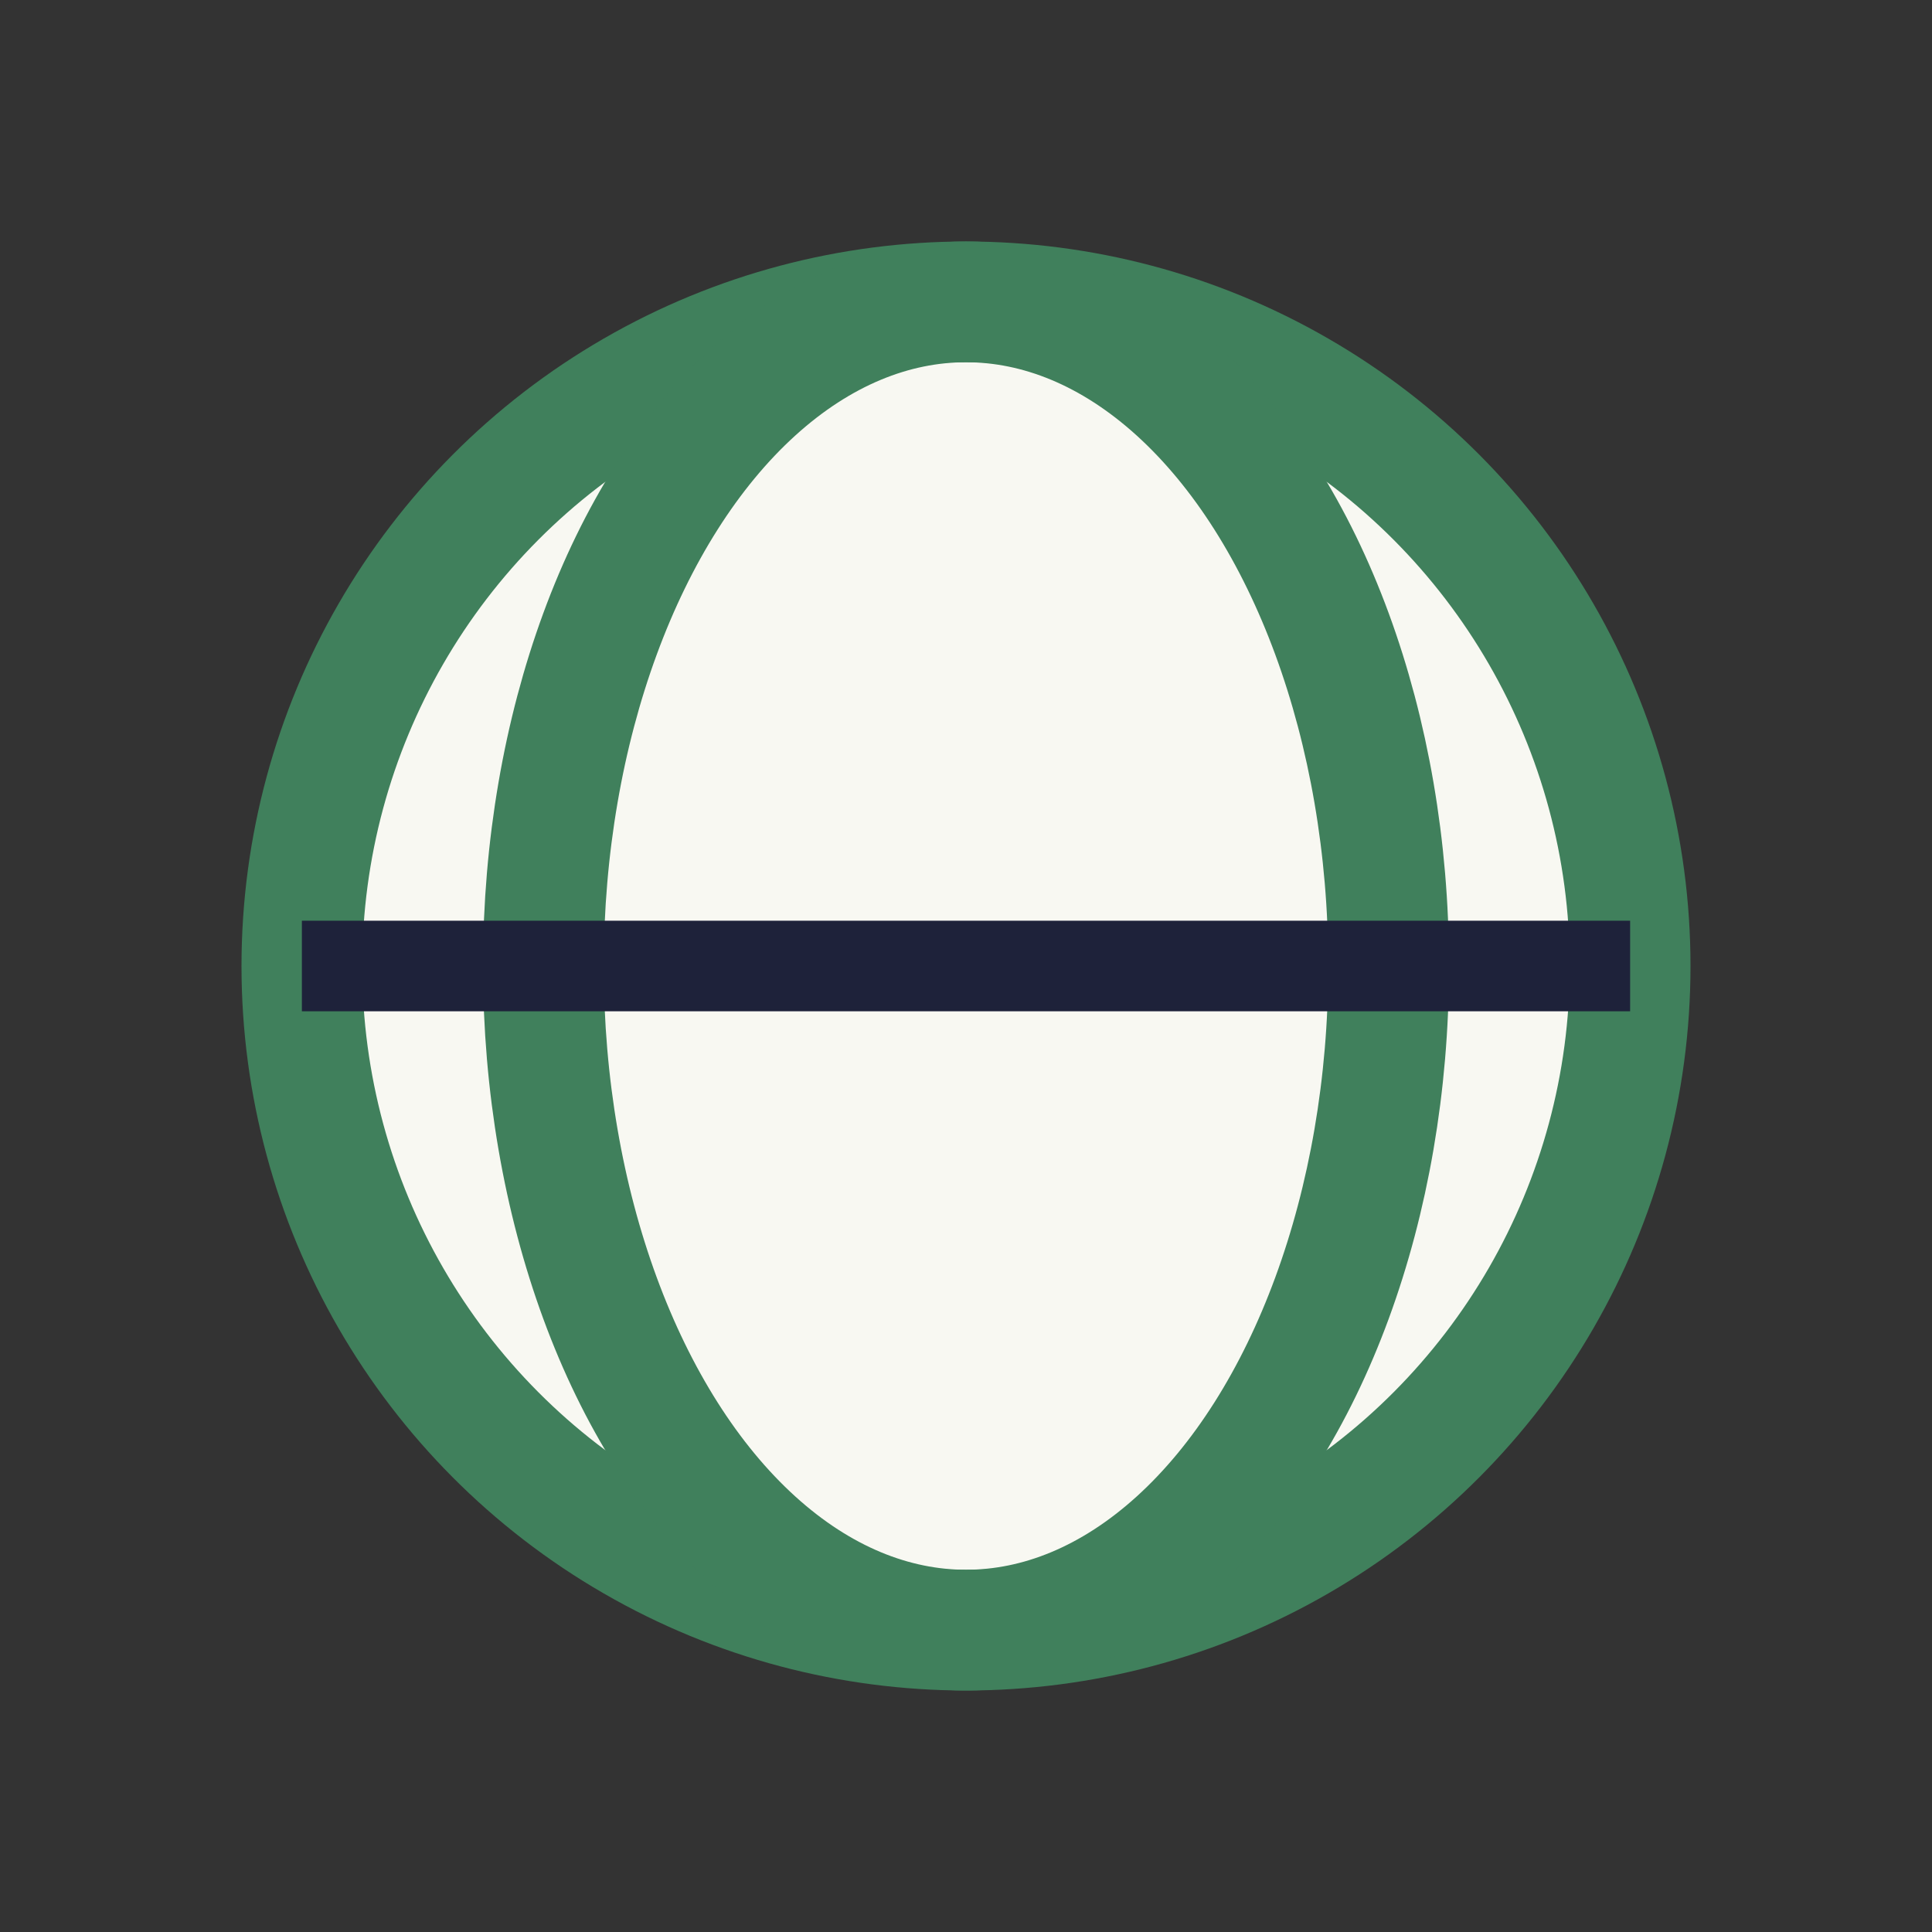
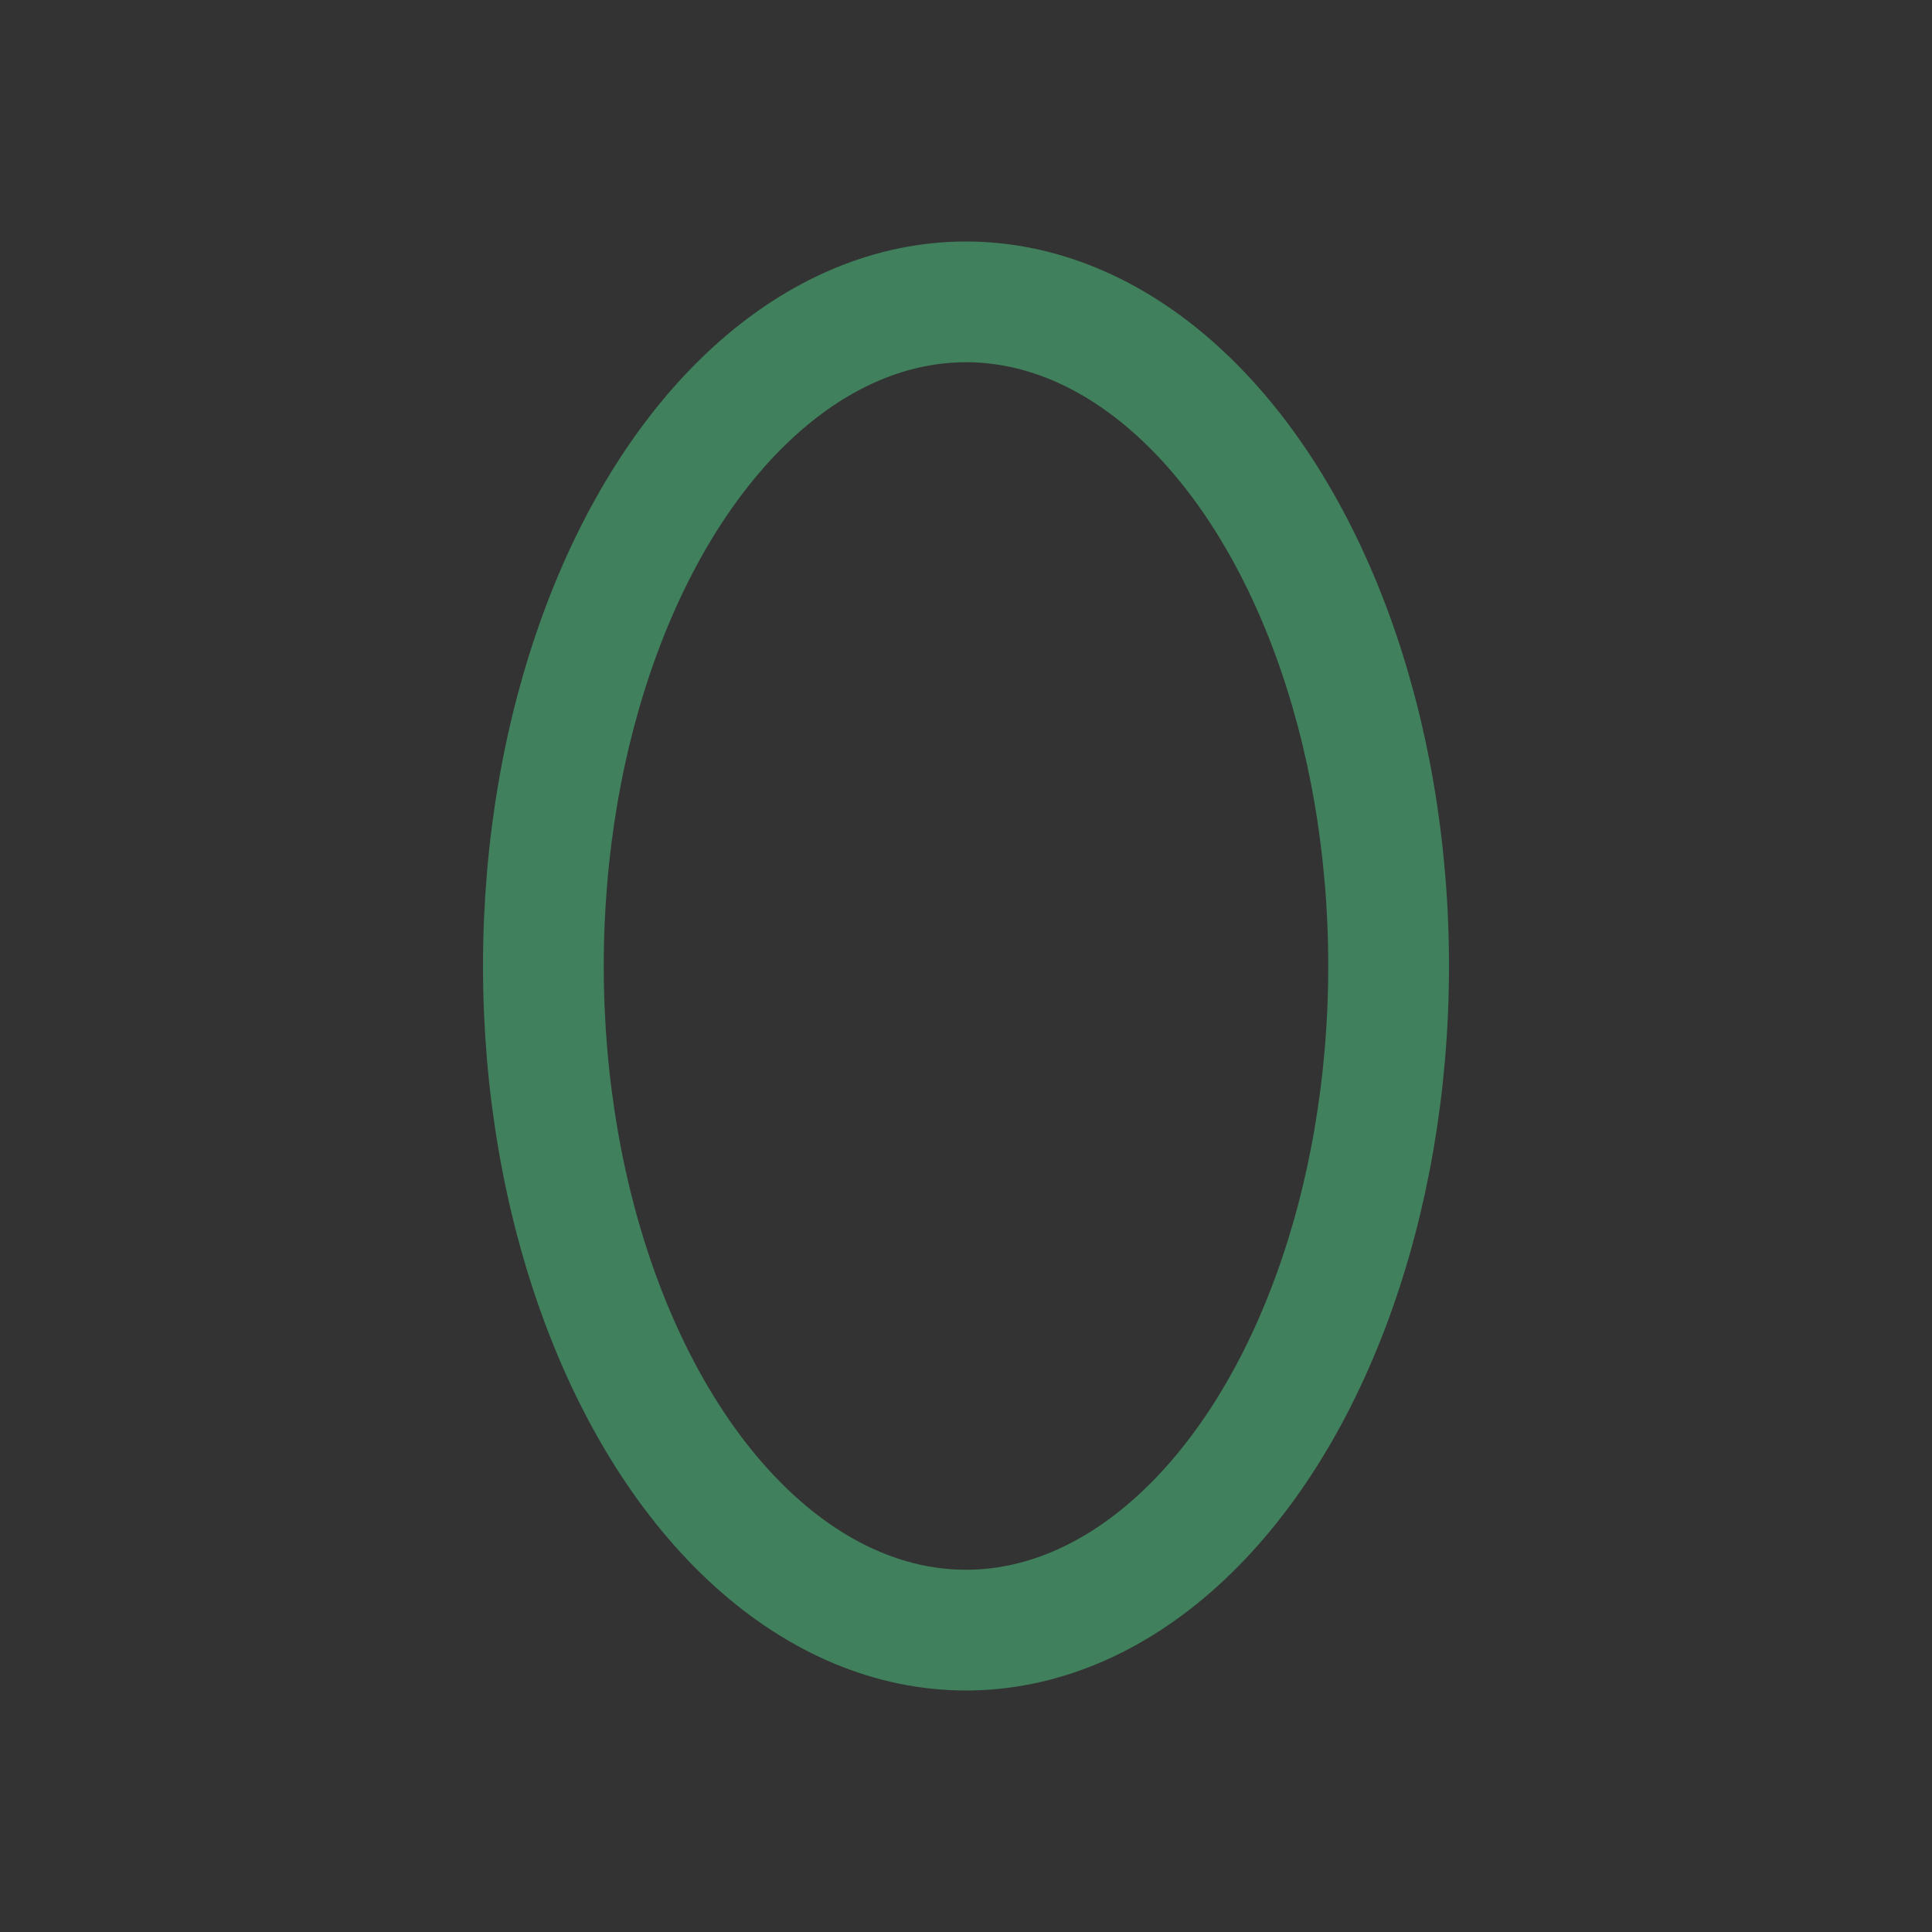
<svg xmlns="http://www.w3.org/2000/svg" width="32" height="32" viewBox="0 0 32 32">
  <rect x="0" y="0" width="32" height="32" fill="#333333" stroke="none" />
-   <circle cx="16" cy="16" r="11" fill="#F8F8F2" stroke="#40805C" stroke-width="2" />
  <ellipse cx="16" cy="16" rx="7" ry="11" stroke="#40805C" stroke-width="2" fill="none" />
-   <line x1="5" y1="16" x2="27" y2="16" stroke="#1E223A" stroke-width="1.5" />
</svg>